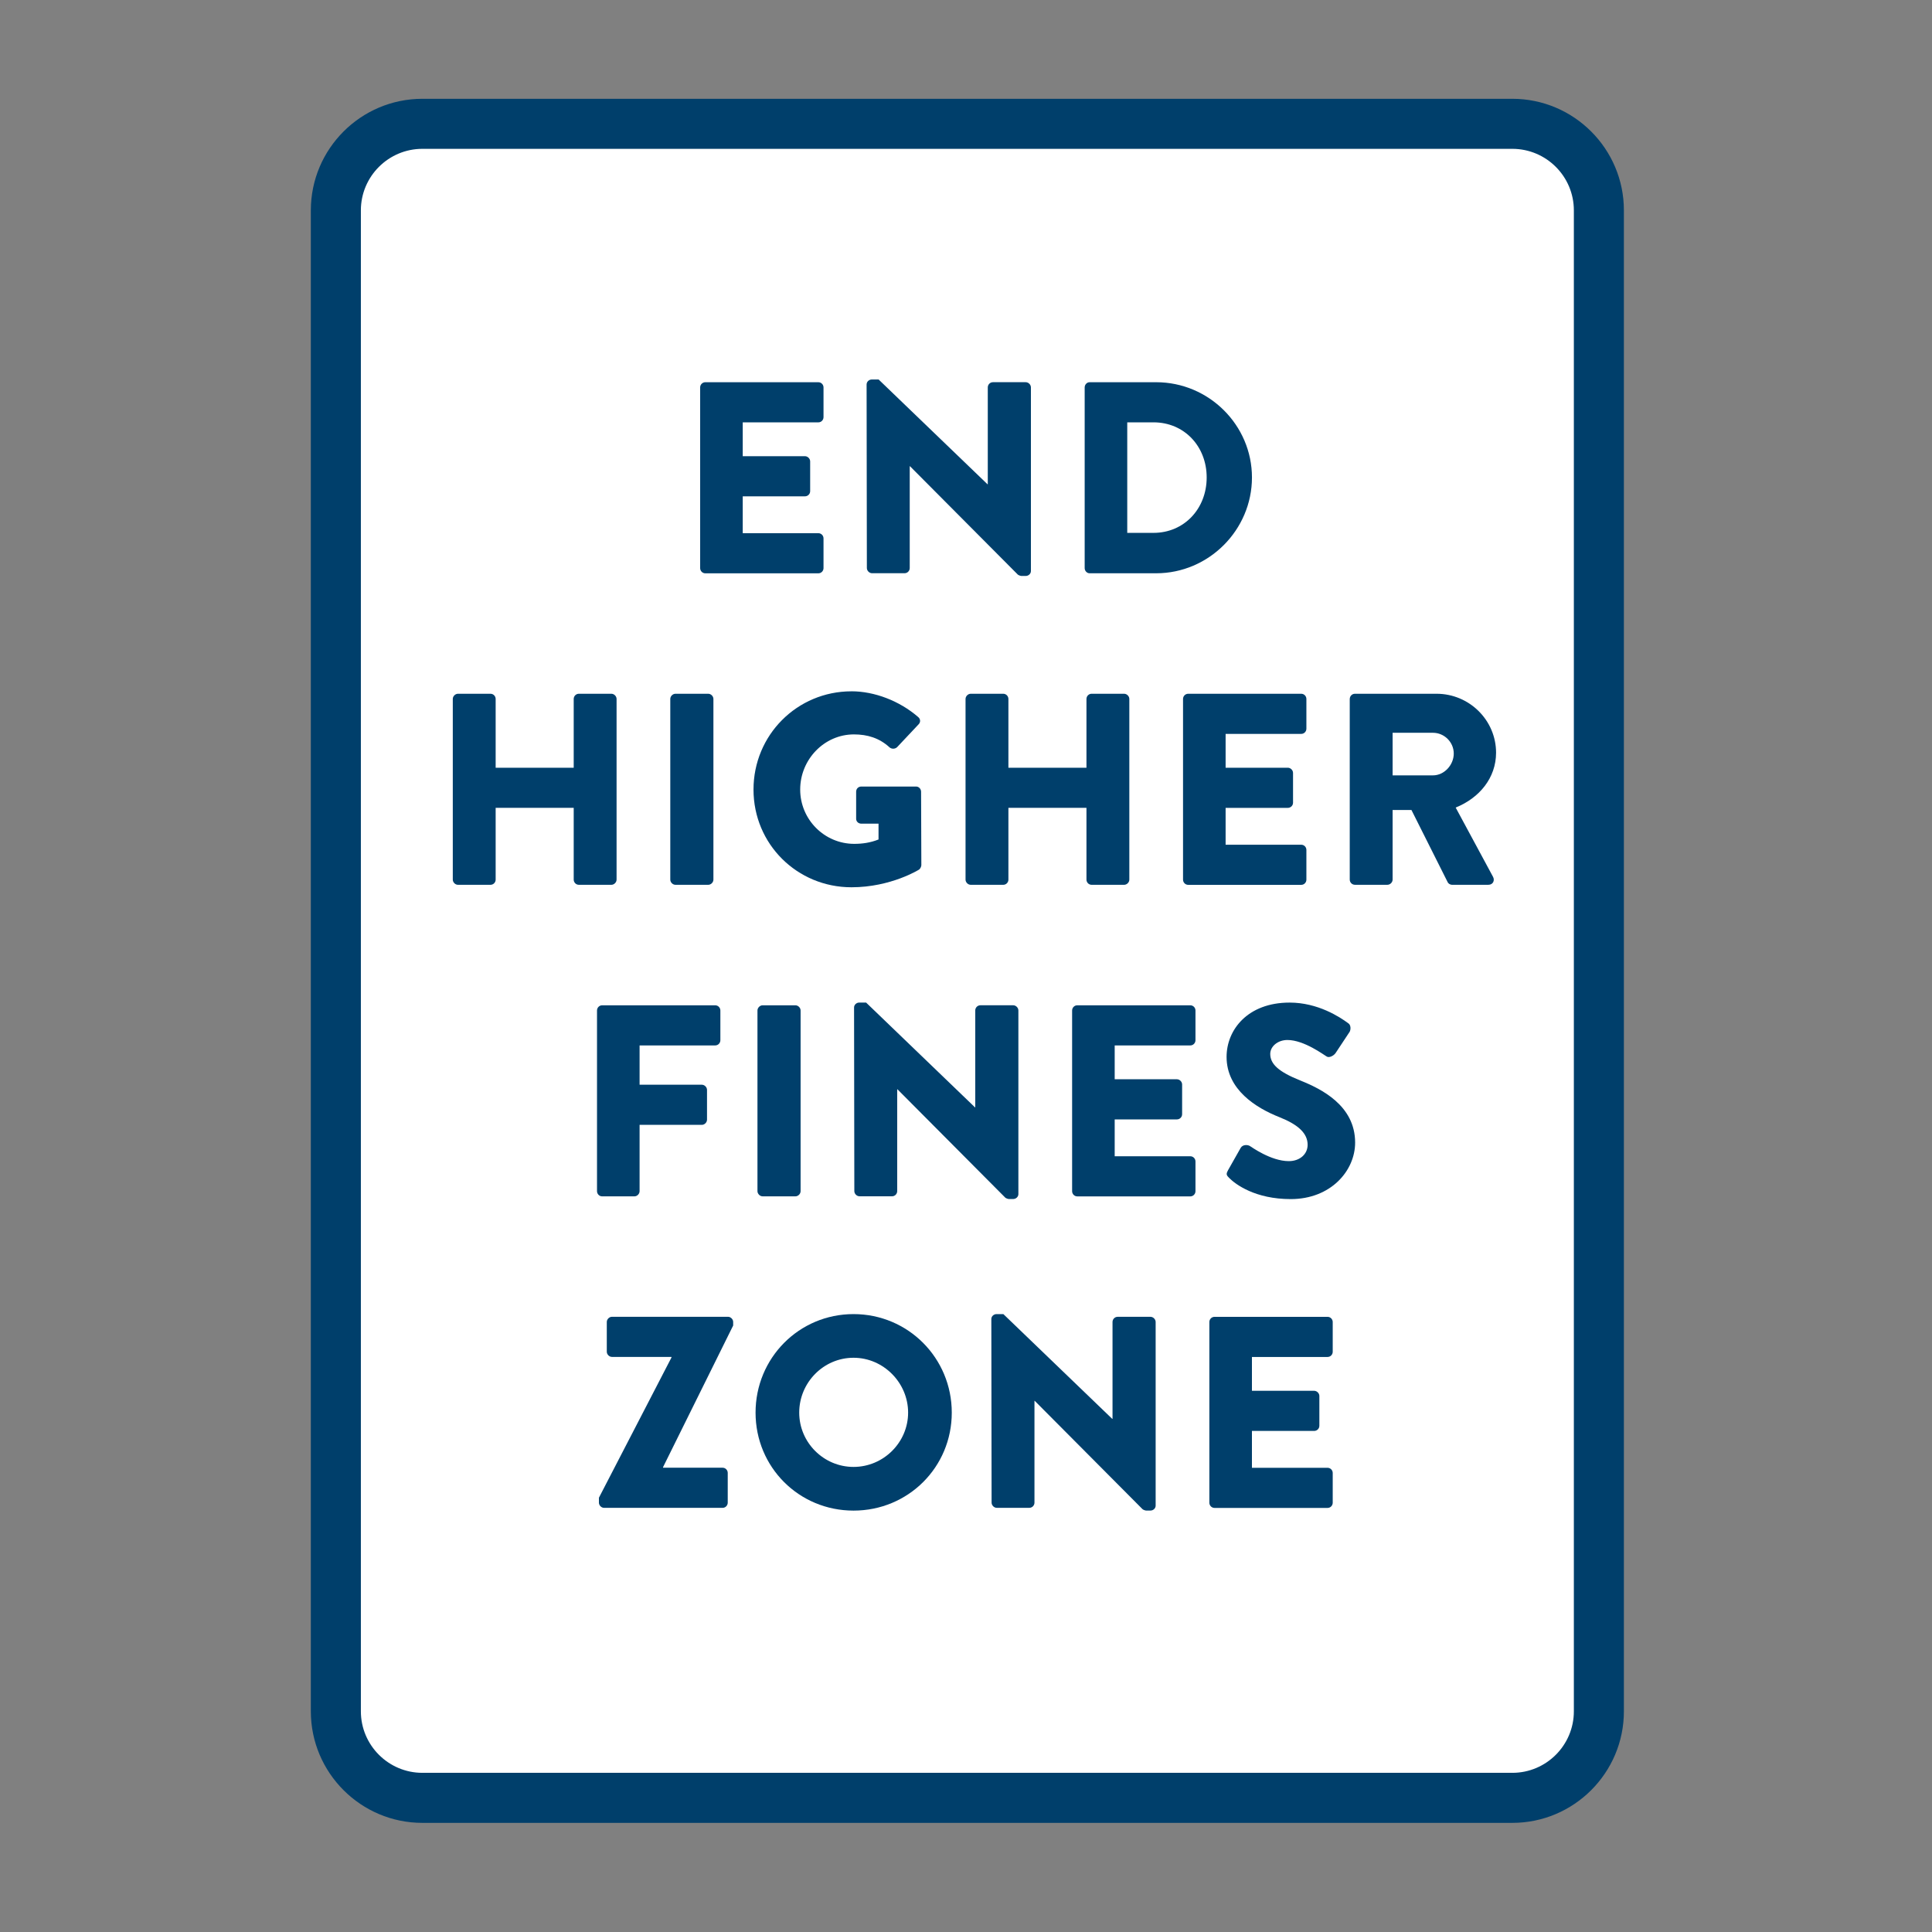
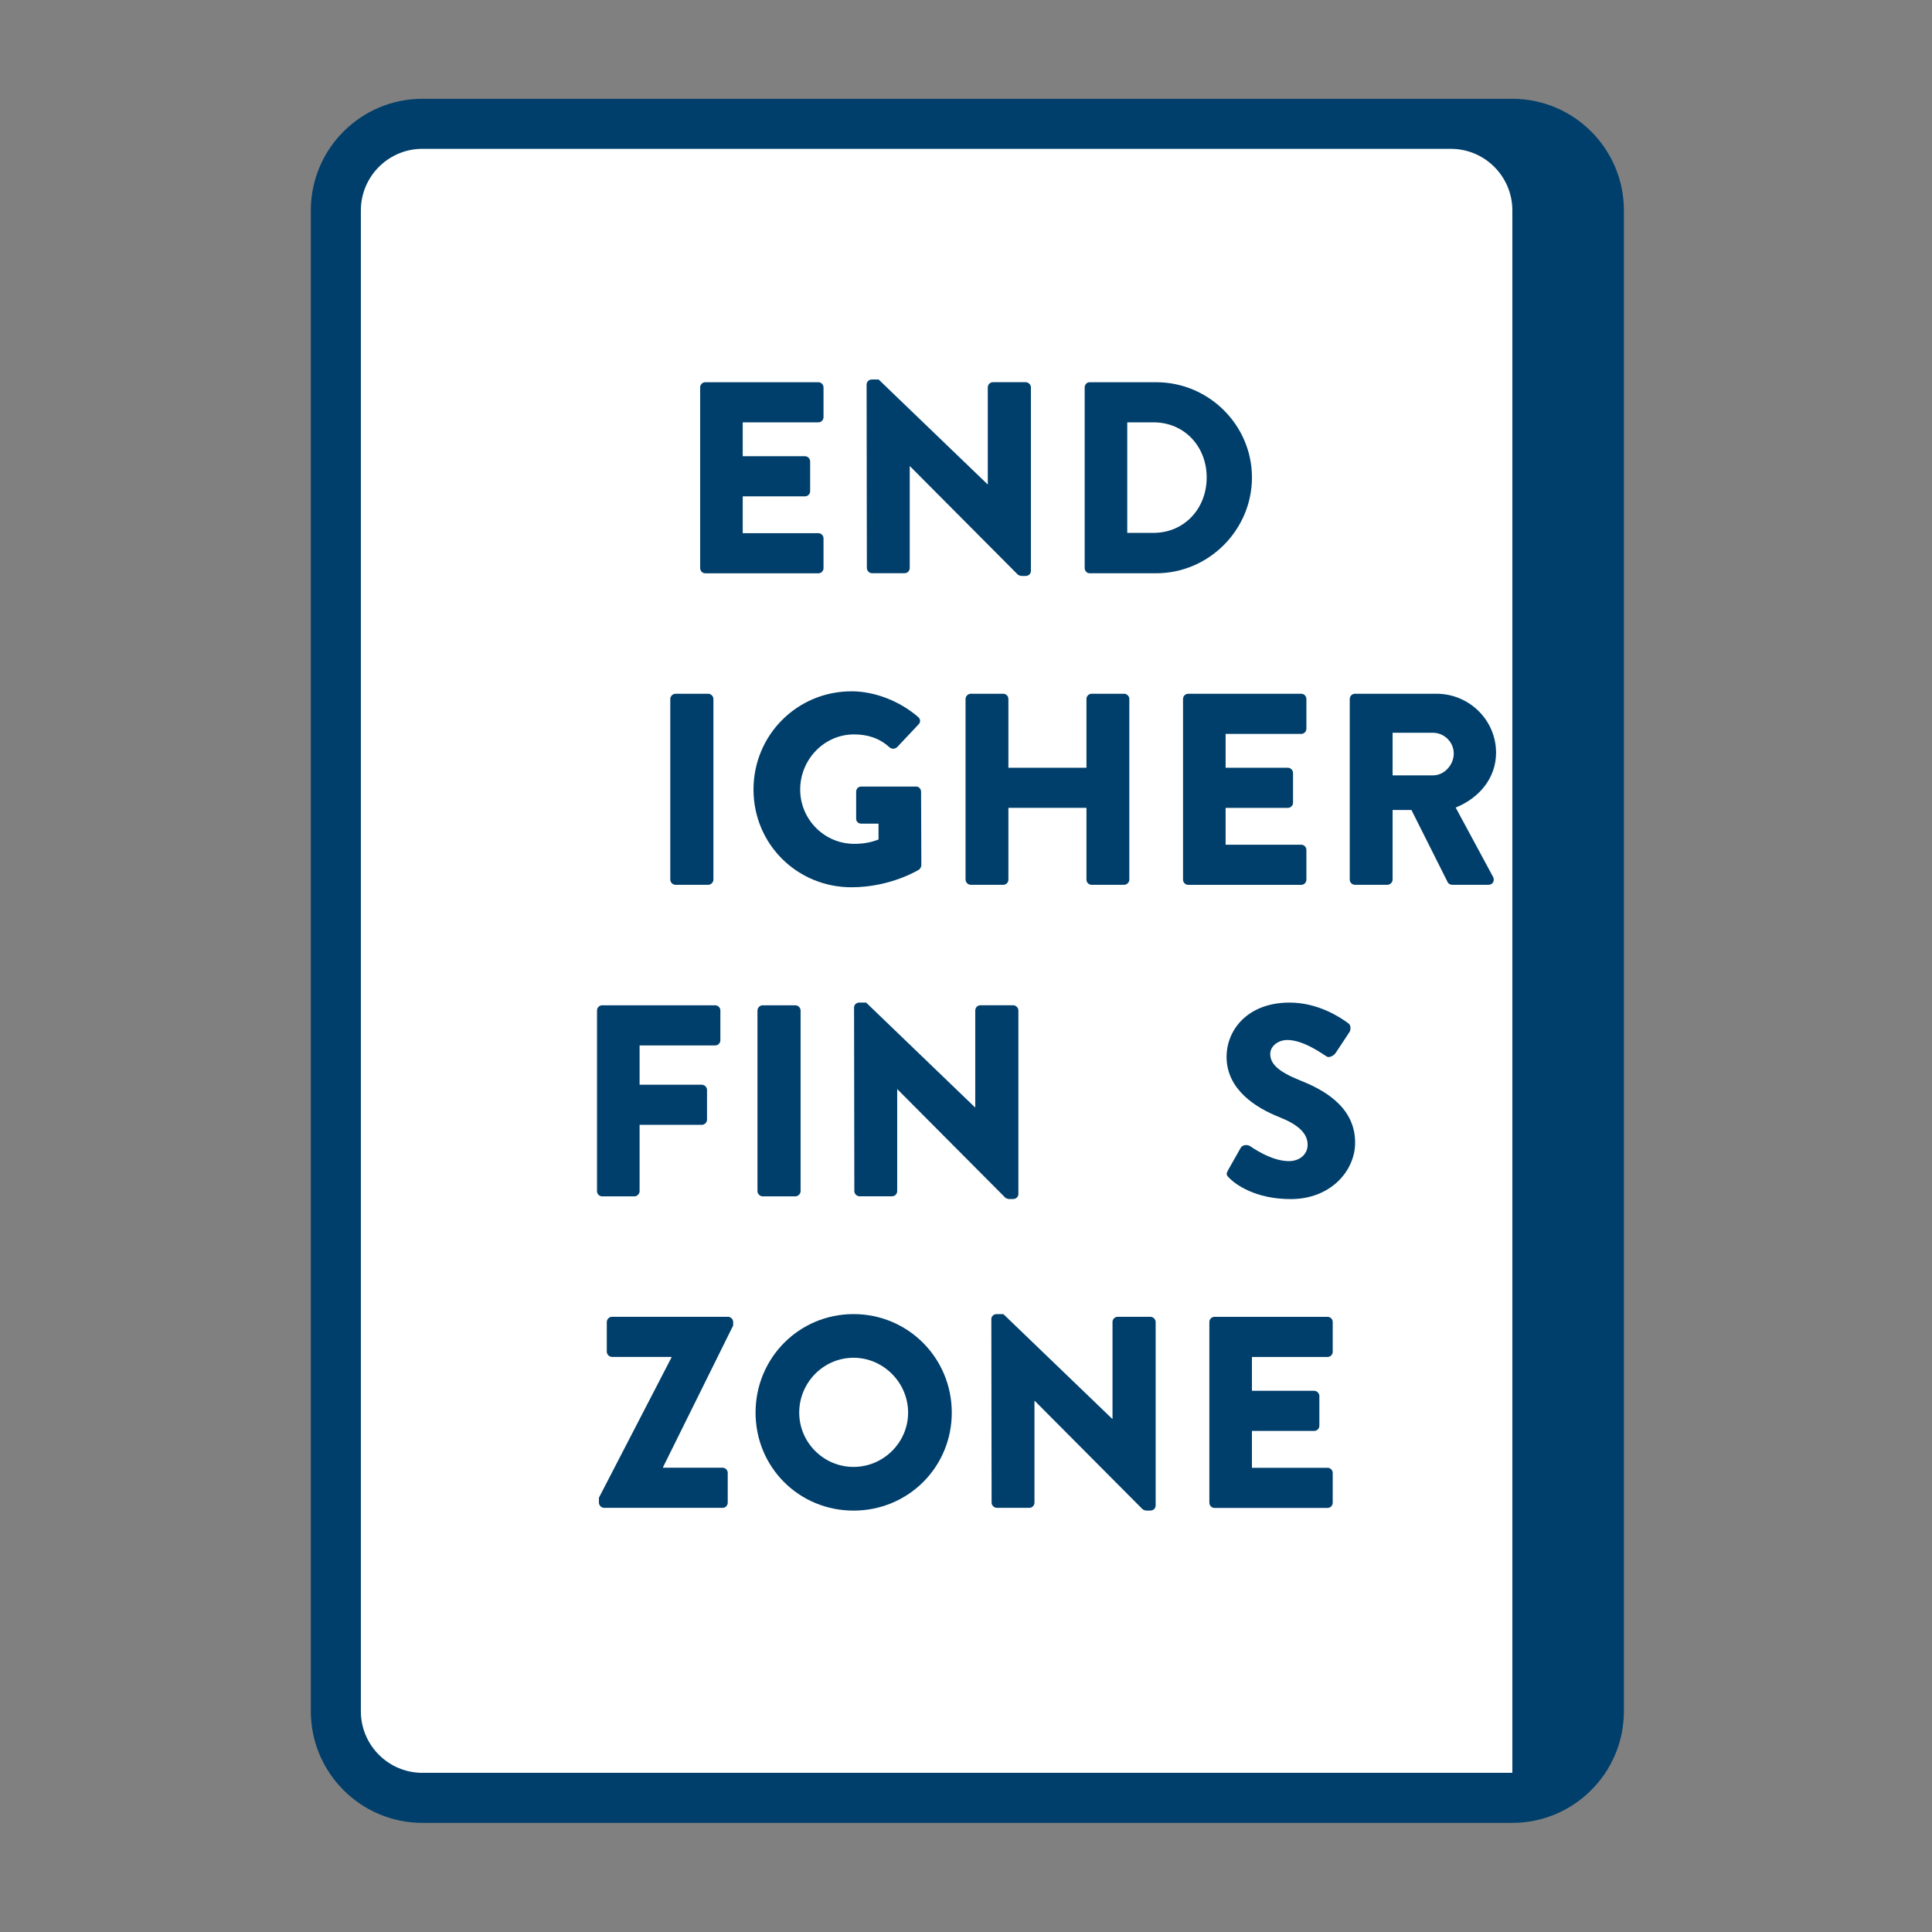
<svg xmlns="http://www.w3.org/2000/svg" id="Layer_1" data-name="Layer 1" viewBox="0 0 800 800">
  <rect x="0" y="0" width="800" height="800" fill="#808080" stroke="none" />
  <defs>
    <style>
      .cls-1 {
        fill: #fff;
      }

      .cls-2 {
        fill: #003f6b;
      }
    </style>
  </defs>
  <g>
    <rect class="cls-1" x="139.06" y="51.27" width="522.99" height="693.18" rx="35.83" ry="35.83" />
-     <path class="cls-2" d="m626.23,754.81H174.9c-25.47,0-46.19-20.72-46.19-46.19V87.1c0-25.47,20.72-46.19,46.19-46.19h451.33c25.47,0,46.19,20.72,46.19,46.19v621.52c0,25.47-20.72,46.19-46.19,46.19ZM174.9,61.63c-14.05,0-25.47,11.43-25.47,25.47v621.52c0,14.05,11.43,25.47,25.47,25.47h451.33c14.05,0,25.47-11.43,25.47-25.47V87.1c0-14.05-11.43-25.47-25.47-25.47H174.9Z" />
+     <path class="cls-2" d="m626.23,754.81H174.9c-25.47,0-46.19-20.72-46.19-46.19V87.1c0-25.47,20.72-46.19,46.19-46.19h451.33c25.47,0,46.19,20.72,46.19,46.19v621.52c0,25.47-20.72,46.19-46.19,46.19ZM174.9,61.63c-14.05,0-25.47,11.43-25.47,25.47v621.52c0,14.05,11.43,25.47,25.47,25.47h451.33V87.1c0-14.05-11.43-25.47-25.47-25.47H174.9Z" />
  </g>
  <g>
    <path class="cls-2" d="m289.92,160.42c0-1.13.9-2.15,2.15-2.15h46.78c1.24,0,2.15,1.02,2.15,2.15v12.32c0,1.13-.9,2.15-2.15,2.15h-31.3v14.01h25.77c1.13,0,2.15,1.02,2.15,2.15v12.32c0,1.24-1.02,2.15-2.15,2.15h-25.77v15.26h31.3c1.24,0,2.15,1.02,2.15,2.15v12.32c0,1.13-.9,2.15-2.15,2.15h-46.78c-1.24,0-2.15-1.02-2.15-2.15v-74.81Z" />
    <path class="cls-2" d="m358.85,159.17c0-1.13,1.02-2.03,2.15-2.03h2.82l45.09,43.39h.11v-40.12c0-1.13.9-2.15,2.15-2.15h13.56c1.13,0,2.15,1.02,2.15,2.15v76.05c0,1.13-1.02,2.03-2.15,2.03h-1.81c-.34,0-1.24-.34-1.47-.57l-44.64-44.86h-.11v42.15c0,1.13-.9,2.15-2.15,2.15h-13.45c-1.13,0-2.15-1.02-2.15-2.15l-.11-76.05Z" />
    <path class="cls-2" d="m449.14,160.42c0-1.13.9-2.15,2.03-2.15h27.57c21.81,0,39.67,17.74,39.67,39.44s-17.85,39.67-39.67,39.67h-27.57c-1.13,0-2.03-1.02-2.03-2.15v-74.81Zm28.48,60.23c12.77,0,22.04-10.06,22.04-22.94s-9.27-22.83-22.04-22.83h-10.85v45.77h10.85Z" />
-     <path class="cls-2" d="m187.49,289.42c0-1.13,1.02-2.15,2.15-2.15h13.45c1.24,0,2.15,1.02,2.15,2.15v28.48h32.32v-28.48c0-1.13.9-2.15,2.15-2.15h13.45c1.13,0,2.15,1.02,2.15,2.15v74.81c0,1.13-1.02,2.15-2.15,2.15h-13.45c-1.24,0-2.15-1.02-2.15-2.15v-29.72h-32.32v29.72c0,1.13-.9,2.15-2.15,2.15h-13.45c-1.13,0-2.15-1.02-2.15-2.15v-74.81Z" />
    <path class="cls-2" d="m277.55,289.42c0-1.13,1.02-2.15,2.15-2.15h13.56c1.13,0,2.15,1.02,2.15,2.15v74.81c0,1.13-1.02,2.15-2.15,2.15h-13.56c-1.13,0-2.15-1.02-2.15-2.15v-74.81Z" />
    <path class="cls-2" d="m352.58,286.25c9.49,0,19.89,3.96,27.57,10.62,1.02.79,1.13,2.15.23,3.05l-8.93,9.49c-.9.79-2.15.79-3.05.11-4.29-3.96-9.27-5.42-14.8-5.42-12.32,0-22.26,10.4-22.26,22.83s10.06,22.49,22.38,22.49c3.28,0,6.67-.45,10.06-1.81v-6.55h-7.12c-1.24,0-2.15-.9-2.15-2.03v-11.19c0-1.24.9-2.15,2.15-2.15h22.71c1.13,0,2.03,1.02,2.03,2.15l.11,30.4c0,.56-.45,1.47-.9,1.81,0,0-11.64,7.35-28.03,7.35-22.49,0-40.57-17.85-40.57-40.46s18.08-40.68,40.57-40.68Z" />
    <path class="cls-2" d="m399.81,289.42c0-1.13,1.02-2.15,2.15-2.15h13.45c1.24,0,2.15,1.02,2.15,2.15v28.48h32.32v-28.48c0-1.13.9-2.15,2.15-2.15h13.45c1.13,0,2.15,1.02,2.15,2.15v74.81c0,1.13-1.02,2.15-2.15,2.15h-13.45c-1.24,0-2.15-1.02-2.15-2.15v-29.72h-32.32v29.72c0,1.13-.9,2.15-2.15,2.15h-13.45c-1.13,0-2.15-1.02-2.15-2.15v-74.81Z" />
    <path class="cls-2" d="m489.87,289.42c0-1.13.9-2.15,2.15-2.15h46.78c1.24,0,2.15,1.02,2.15,2.15v12.32c0,1.13-.9,2.15-2.15,2.15h-31.3v14.01h25.77c1.13,0,2.15,1.02,2.15,2.15v12.32c0,1.24-1.02,2.15-2.15,2.15h-25.77v15.26h31.3c1.24,0,2.15,1.02,2.15,2.15v12.32c0,1.13-.9,2.15-2.15,2.15h-46.78c-1.24,0-2.15-1.02-2.15-2.15v-74.81Z" />
    <path class="cls-2" d="m558.91,289.42c0-1.13.9-2.15,2.15-2.15h33.79c13.56,0,24.64,10.96,24.64,24.41,0,10.4-6.89,18.76-16.73,22.71l15.48,28.7c.79,1.47,0,3.28-1.92,3.28h-15.03c-.9,0-1.58-.56-1.81-1.02l-15.03-29.95h-7.8v28.82c0,1.13-1.02,2.15-2.15,2.15h-13.45c-1.24,0-2.15-1.02-2.15-2.15v-74.81Zm34.47,31.64c4.63,0,8.59-4.29,8.59-9.04s-3.96-8.59-8.59-8.59h-16.73v17.63h16.73Z" />
    <path class="cls-2" d="m247.21,418.42c0-1.13.9-2.15,2.15-2.15h46.78c1.24,0,2.15,1.02,2.15,2.15v12.32c0,1.13-.9,2.15-2.15,2.15h-31.3v16.27h25.77c1.13,0,2.15,1.02,2.15,2.15v12.32c0,1.13-1.02,2.15-2.15,2.15h-25.77v27.46c0,1.13-1.02,2.15-2.15,2.15h-13.33c-1.24,0-2.15-1.02-2.15-2.15v-74.81Z" />
    <path class="cls-2" d="m313.65,418.42c0-1.13,1.02-2.15,2.15-2.15h13.56c1.13,0,2.15,1.02,2.15,2.15v74.81c0,1.13-1.02,2.15-2.15,2.15h-13.56c-1.13,0-2.15-1.02-2.15-2.15v-74.81Z" />
    <path class="cls-2" d="m353.65,417.17c0-1.13,1.02-2.03,2.15-2.03h2.83l45.09,43.39h.11v-40.12c0-1.13.9-2.15,2.15-2.15h13.56c1.13,0,2.15,1.02,2.15,2.15v76.05c0,1.13-1.02,2.03-2.15,2.03h-1.81c-.34,0-1.24-.34-1.47-.57l-44.64-44.86h-.11v42.15c0,1.13-.9,2.15-2.15,2.15h-13.45c-1.13,0-2.15-1.02-2.15-2.15l-.11-76.05Z" />
-     <path class="cls-2" d="m443.94,418.42c0-1.13.9-2.15,2.15-2.15h46.78c1.24,0,2.15,1.02,2.15,2.15v12.32c0,1.13-.9,2.15-2.15,2.15h-31.3v14.01h25.77c1.13,0,2.15,1.02,2.15,2.15v12.32c0,1.24-1.02,2.15-2.15,2.15h-25.77v15.26h31.3c1.24,0,2.15,1.02,2.15,2.15v12.32c0,1.13-.9,2.15-2.15,2.15h-46.78c-1.24,0-2.15-1.02-2.15-2.15v-74.81Z" />
    <path class="cls-2" d="m508.46,484.64l5.31-9.38c.9-1.47,3.05-1.24,3.84-.68.45.23,8.59,6.22,16.05,6.22,4.52,0,7.8-2.83,7.8-6.78,0-4.75-3.96-8.36-11.64-11.41-9.72-3.84-21.92-11.41-21.92-24.97,0-11.19,8.7-22.49,26.1-22.49,11.75,0,20.79,5.99,24.18,8.48,1.36.79,1.13,2.83.68,3.62l-5.76,8.7c-.79,1.24-2.83,2.26-3.84,1.47-1.02-.56-9.27-6.78-16.16-6.78-4.07,0-7.12,2.71-7.12,5.76,0,4.18,3.39,7.35,12.32,10.96,8.81,3.5,22.83,10.4,22.83,25.77,0,11.64-10.06,23.39-26.67,23.39-14.69,0-22.83-6.1-25.43-8.7-1.13-1.13-1.47-1.58-.56-3.16Z" />
    <path class="cls-2" d="m247.99,620.19l30.06-58.09v-.23h-24.64c-1.13,0-2.15-1.02-2.15-2.15v-12.32c0-1.13,1.02-2.15,2.15-2.15h48.03c1.13,0,2.15,1.02,2.15,2.15v1.47l-29.04,58.65v.23h24.64c1.24,0,2.15,1.02,2.15,2.15v12.32c0,1.13-.9,2.15-2.15,2.15h-49.04c-1.13,0-2.15-1.02-2.15-2.15v-2.03Z" />
    <path class="cls-2" d="m353.43,544.14c22.6,0,40.68,18.19,40.68,40.8s-18.08,40.57-40.68,40.57-40.57-17.97-40.57-40.57,17.97-40.8,40.57-40.8Zm0,63.28c12.43,0,22.6-10.17,22.6-22.49s-10.17-22.71-22.6-22.71-22.49,10.28-22.49,22.71,10.17,22.49,22.49,22.49Z" />
    <path class="cls-2" d="m410.49,546.17c0-1.13,1.02-2.03,2.15-2.03h2.83l45.09,43.39h.11v-40.12c0-1.13.9-2.15,2.15-2.15h13.56c1.13,0,2.15,1.02,2.15,2.15v76.05c0,1.13-1.02,2.03-2.15,2.03h-1.81c-.34,0-1.24-.34-1.47-.57l-44.64-44.86h-.11v42.15c0,1.13-.9,2.15-2.15,2.15h-13.45c-1.13,0-2.15-1.02-2.15-2.15l-.11-76.05Z" />
    <path class="cls-2" d="m500.77,547.42c0-1.13.9-2.15,2.15-2.15h46.78c1.24,0,2.15,1.02,2.15,2.15v12.32c0,1.13-.9,2.15-2.15,2.15h-31.3v14.01h25.77c1.13,0,2.15,1.02,2.15,2.15v12.32c0,1.24-1.02,2.15-2.15,2.15h-25.77v15.26h31.3c1.24,0,2.15,1.02,2.15,2.15v12.32c0,1.13-.9,2.15-2.15,2.15h-46.78c-1.24,0-2.15-1.02-2.15-2.15v-74.81Z" />
  </g>
</svg>